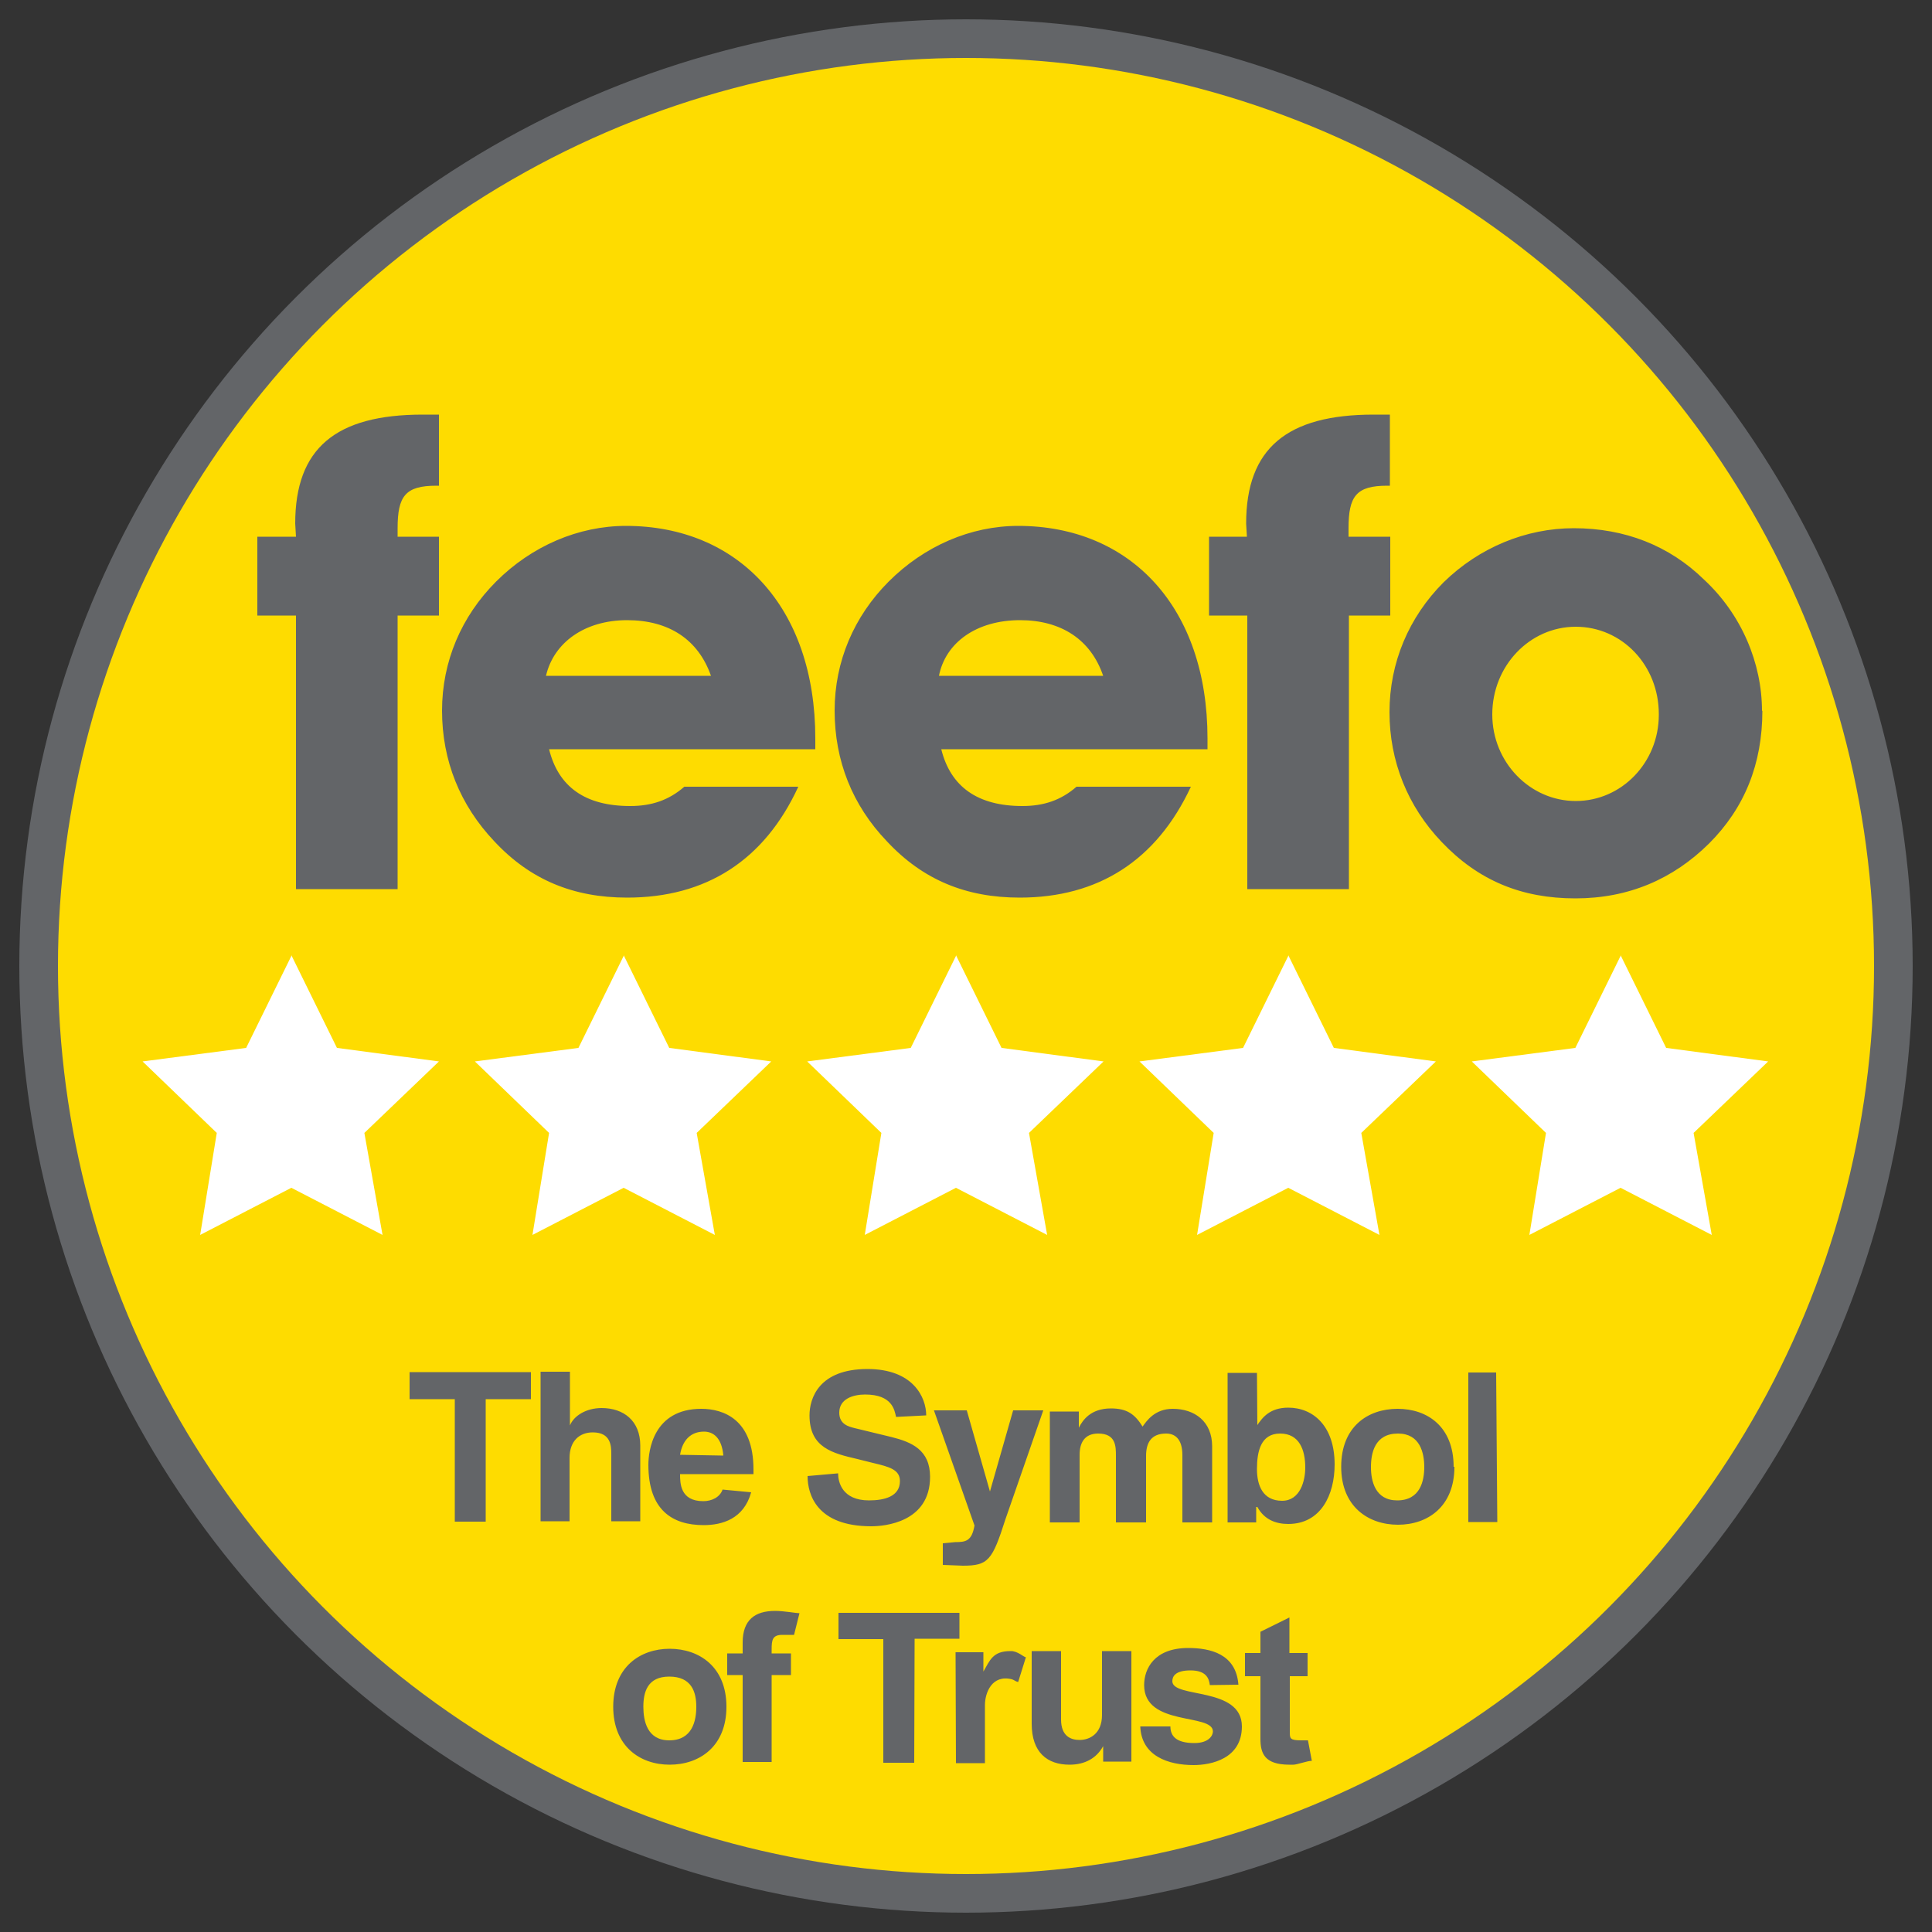
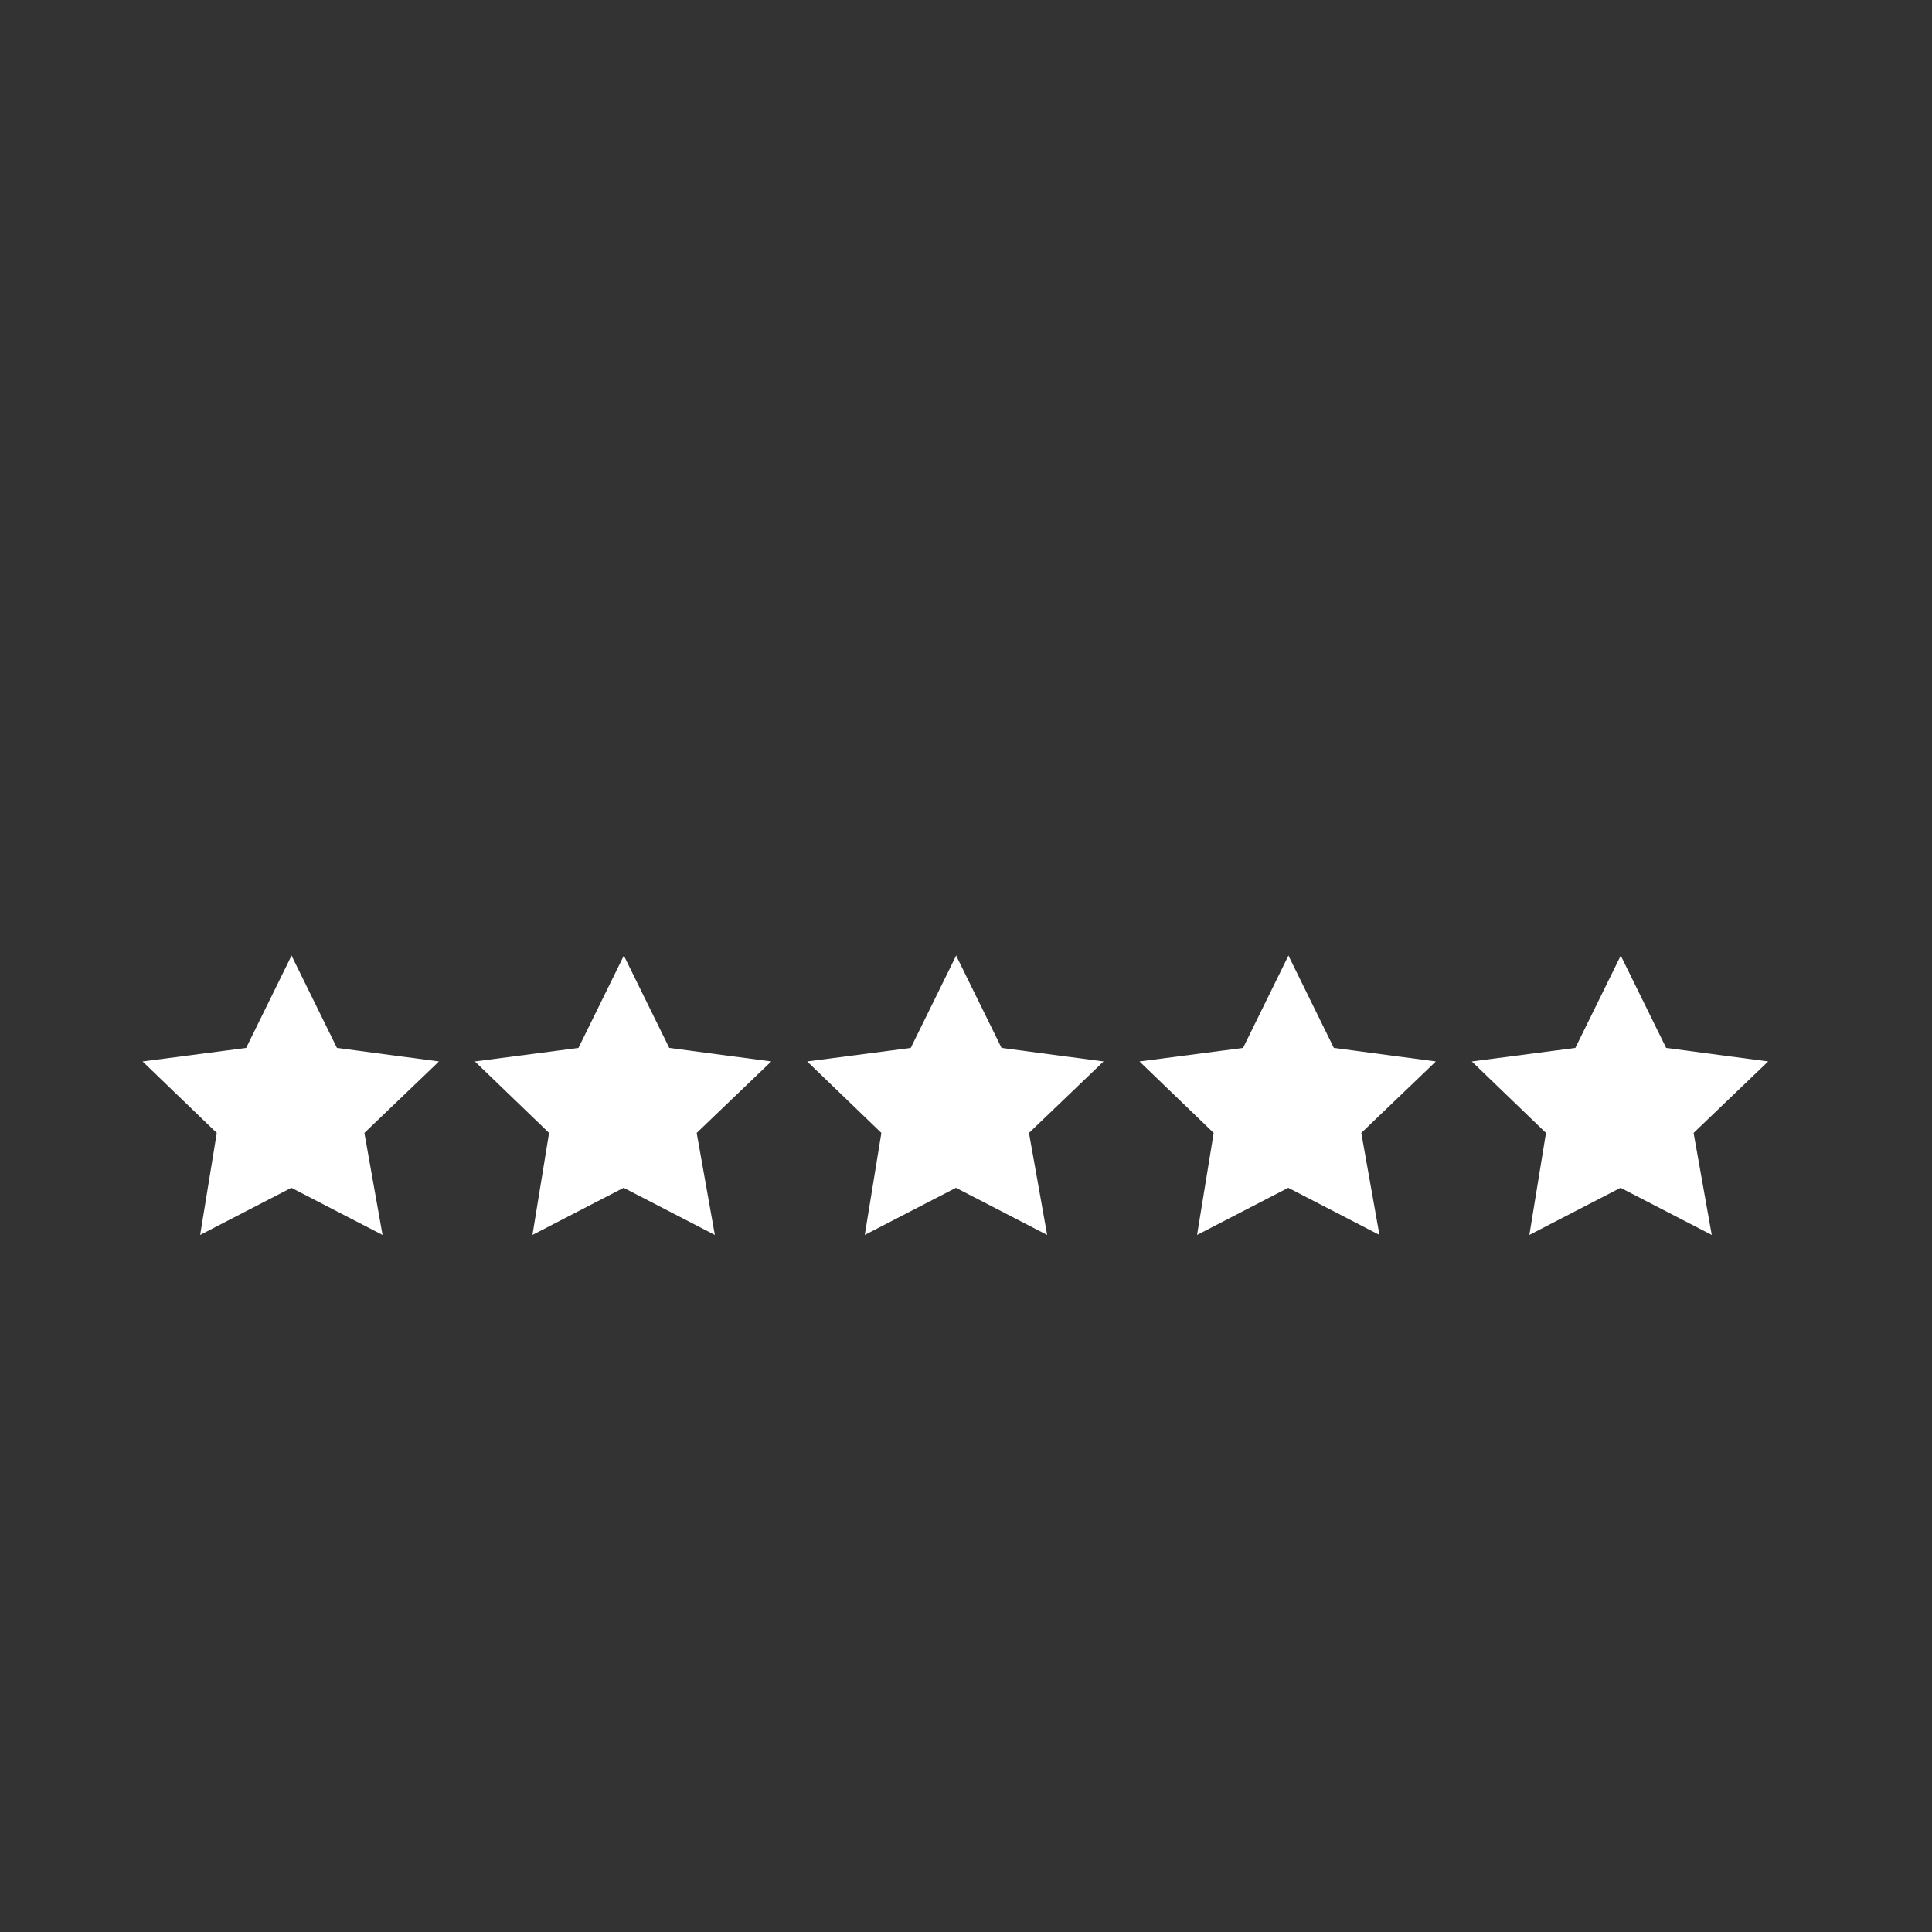
<svg xmlns="http://www.w3.org/2000/svg" xmlns:xlink="http://www.w3.org/1999/xlink" viewBox="0 0 50 50" width="50" height="50">
  <rect x="0" y="0" width="50" height="50" fill="#333333" stroke="none" />
  <defs>
    <path d="M7.54 24.72l1.18 2.4 2.64.35-1.93 1.85.47 2.64-2.36-1.22-2.36 1.22.43-2.64-1.92-1.85 2.68-.35 1.18-2.4z" id="a" fill="#fff" />
  </defs>
-   <circle cx="25" cy="25" r="24" fill="#fedc00" stroke="#636568" />
-   <path fill="#636568" d="M33.37 41.86l-.75.37v.55h-.4v.6h.4V45c0 .37.1.67.75.67h.1c.1 0 .36-.1.48-.1l-.1-.53h-.17c-.3 0-.3-.05-.3-.22v-1.44h.46v-.6h-.47zm-1.32 1.74c-.06-.8-.73-.95-1.3-.95-.88 0-1.14.54-1.14.96 0 1.08 1.78.72 1.78 1.2 0 .1-.1.3-.48.3-.47 0-.62-.18-.62-.43h-.78c.03.77.73 1 1.38 1 .45 0 1.25-.16 1.25-1 0-1.04-1.8-.72-1.8-1.17 0-.12.07-.28.47-.28.4 0 .48.2.5.38zm-2.77-.87h-.76v1.65c0 .5-.33.65-.58.65-.23 0-.48-.1-.48-.53v-1.77h-.76v1.88c0 .74.4 1.06.98 1.06.4 0 .7-.17.87-.48v.4h.73zm-4.54 2.9h.75v-1.5c0-.32.18-.8.7-.67.06.02.1.06.16.07l.2-.64c-.05 0-.22-.17-.4-.16-.46 0-.53.24-.7.53v-.5h-.72zm-1.07-3.22h1.16v-.67H21.7v.68h1.16v3.2h.8zm-3.7.94h.5v-.56h-.5v-.1c0-.25.02-.38.28-.38h.3l.14-.56c-.08 0-.4-.06-.63-.06-.52 0-.84.23-.84.82v.28h-.4v.56h.4v2.25h.75zm-1.17.82c0-1.03-.7-1.5-1.47-1.5-.76 0-1.46.47-1.46 1.5s.7 1.5 1.46 1.5c.77 0 1.47-.47 1.47-1.5zm-.78 0c0 .36-.1.87-.7.87-.57 0-.67-.5-.67-.87s.1-.78.67-.78c.58 0 .7.4.7.78zm20.7-8.65H38v3.87h.75zm-1.1 2.44c0-1.04-.68-1.5-1.45-1.5-.77 0-1.46.46-1.46 1.5 0 1.03.7 1.5 1.47 1.5s1.46-.47 1.46-1.5zm-.76 0c0 .36-.1.87-.7.87-.57 0-.68-.5-.68-.86 0-.37.1-.87.7-.87.57 0 .68.5.68.87zm-3.08.02c0 .34-.13.86-.6.86-.5 0-.65-.4-.65-.82 0-.46.1-.92.6-.92s.65.43.65.88zm-1.25-2.45h-.76v3.87h.74V39h.03c.18.33.48.44.8.44.84 0 1.2-.75 1.2-1.54 0-1-.56-1.47-1.2-1.47-.48 0-.67.26-.8.45zm-1.16 1.9c0-.64-.45-.97-1.02-.97-.47 0-.68.32-.78.46-.2-.32-.4-.47-.82-.47-.52 0-.73.3-.83.5v-.42h-.75v2.87h.77v-1.75c0-.3.12-.55.48-.55.46 0 .46.33.46.58v1.72h.78v-1.72c0-.34.13-.58.52-.58.22 0 .42.13.42.56v1.74h.77zM27 36.5h-.78l-.6 2.1-.6-2.1h-.85l1.05 2.98c-.07.4-.22.43-.5.43l-.32.03v.56l.52.02c.66 0 .76-.14 1.1-1.2zm-6.1 1.7c0 .48.24 1.3 1.65 1.3.34 0 1.52-.1 1.52-1.28 0-.7-.48-.9-1-1.03l-.95-.23c-.16-.04-.4-.1-.4-.4 0-.36.36-.47.67-.47.7 0 .76.4.8.58l.78-.04c0-.47-.34-1.2-1.52-1.2-1.26 0-1.5.76-1.5 1.2 0 .84.6.98 1.24 1.13l.4.1c.42.1.7.17.7.47 0 .4-.4.5-.8.5-.7 0-.8-.48-.8-.7zm-2.2.35c-.07.2-.28.3-.5.3-.6 0-.6-.47-.6-.7h1.9v-.12c0-1.3-.78-1.57-1.35-1.57-1.25 0-1.37 1.1-1.37 1.45 0 1.17.62 1.56 1.43 1.56.48 0 1.04-.16 1.23-.85zm-1.1-.9c.06-.37.27-.6.62-.6.24 0 .46.16.5.62zm-1.03-.24c0-.64-.43-.97-1-.97-.4 0-.72.2-.82.45V35.5h-.76v3.87h.75v-1.64c0-.44.26-.66.6-.66.47 0 .48.35.48.56v1.74h.75zm-4-1.2h1.17v-.7H10.6v.7h1.17v3.17h.8zM42.93 18.5c0 1.23-.96 2.23-2.15 2.23-1.18 0-2.16-1-2.16-2.24 0-1.26.97-2.27 2.16-2.27 1.2 0 2.15 1 2.15 2.26m2.67-.08c0-1.24-.53-2.5-1.5-3.4-.9-.88-2.05-1.33-3.37-1.33-1.24 0-2.45.5-3.37 1.4-.9.9-1.4 2.08-1.4 3.36 0 1.27.47 2.44 1.35 3.36.95 1 2.07 1.46 3.46 1.46 1.38 0 2.53-.5 3.46-1.42.92-.92 1.38-2.06 1.38-3.44m-13.33-2.46v7.08h2.63v-7.08h1.07v-2.04H34.9v-.22c0-.83.2-1.1 1-1.1h.07v-1.84h-.42c-2.24 0-3.3.87-3.3 2.82l.02.34h-.98v2.04h.97zm-24.62 0v7.08h2.63v-7.08h1.07v-2.04h-1.07v-.22c0-.83.2-1.1 1-1.1h.07v-1.84h-.42c-2.25 0-3.3.87-3.3 2.82l.02.34h-1v2.04h1zm20.9 1.56H24.3c.17-.86.97-1.44 2.1-1.44 1.06 0 1.83.5 2.15 1.44m2.7 1.9v-.28c0-3.4-2-5.5-4.9-5.5-1.23 0-2.43.52-3.35 1.44-.9.9-1.4 2.07-1.4 3.34 0 1.3.46 2.45 1.35 3.38.93 1 2.05 1.46 3.44 1.46 2.03 0 3.54-.96 4.43-2.87h-2.96c-.4.35-.85.5-1.4.5-1.16 0-1.86-.5-2.1-1.47h6.88zm-12.85-1.9h-4.27c.2-.86 1-1.44 2.1-1.44 1.08 0 1.84.5 2.17 1.44m2.7 1.9v-.28c0-3.4-2-5.5-4.9-5.5-1.23 0-2.44.52-3.36 1.44-.9.9-1.4 2.07-1.4 3.34 0 1.3.47 2.45 1.35 3.38.93 1 2.05 1.46 3.44 1.46 2.04 0 3.55-.96 4.43-2.87h-2.95c-.4.35-.85.5-1.4.5-1.17 0-1.86-.5-2.1-1.47h6.88z" />
  <use xlink:href="#a" width="100%" height="100%" />
  <use x="8.6" xlink:href="#a" width="100%" height="100%" />
  <use x="17.2" xlink:href="#a" width="100%" height="100%" />
  <use x="25.8" xlink:href="#a" width="100%" height="100%" />
  <use x="34.4" xlink:href="#a" width="100%" height="100%" />
</svg>